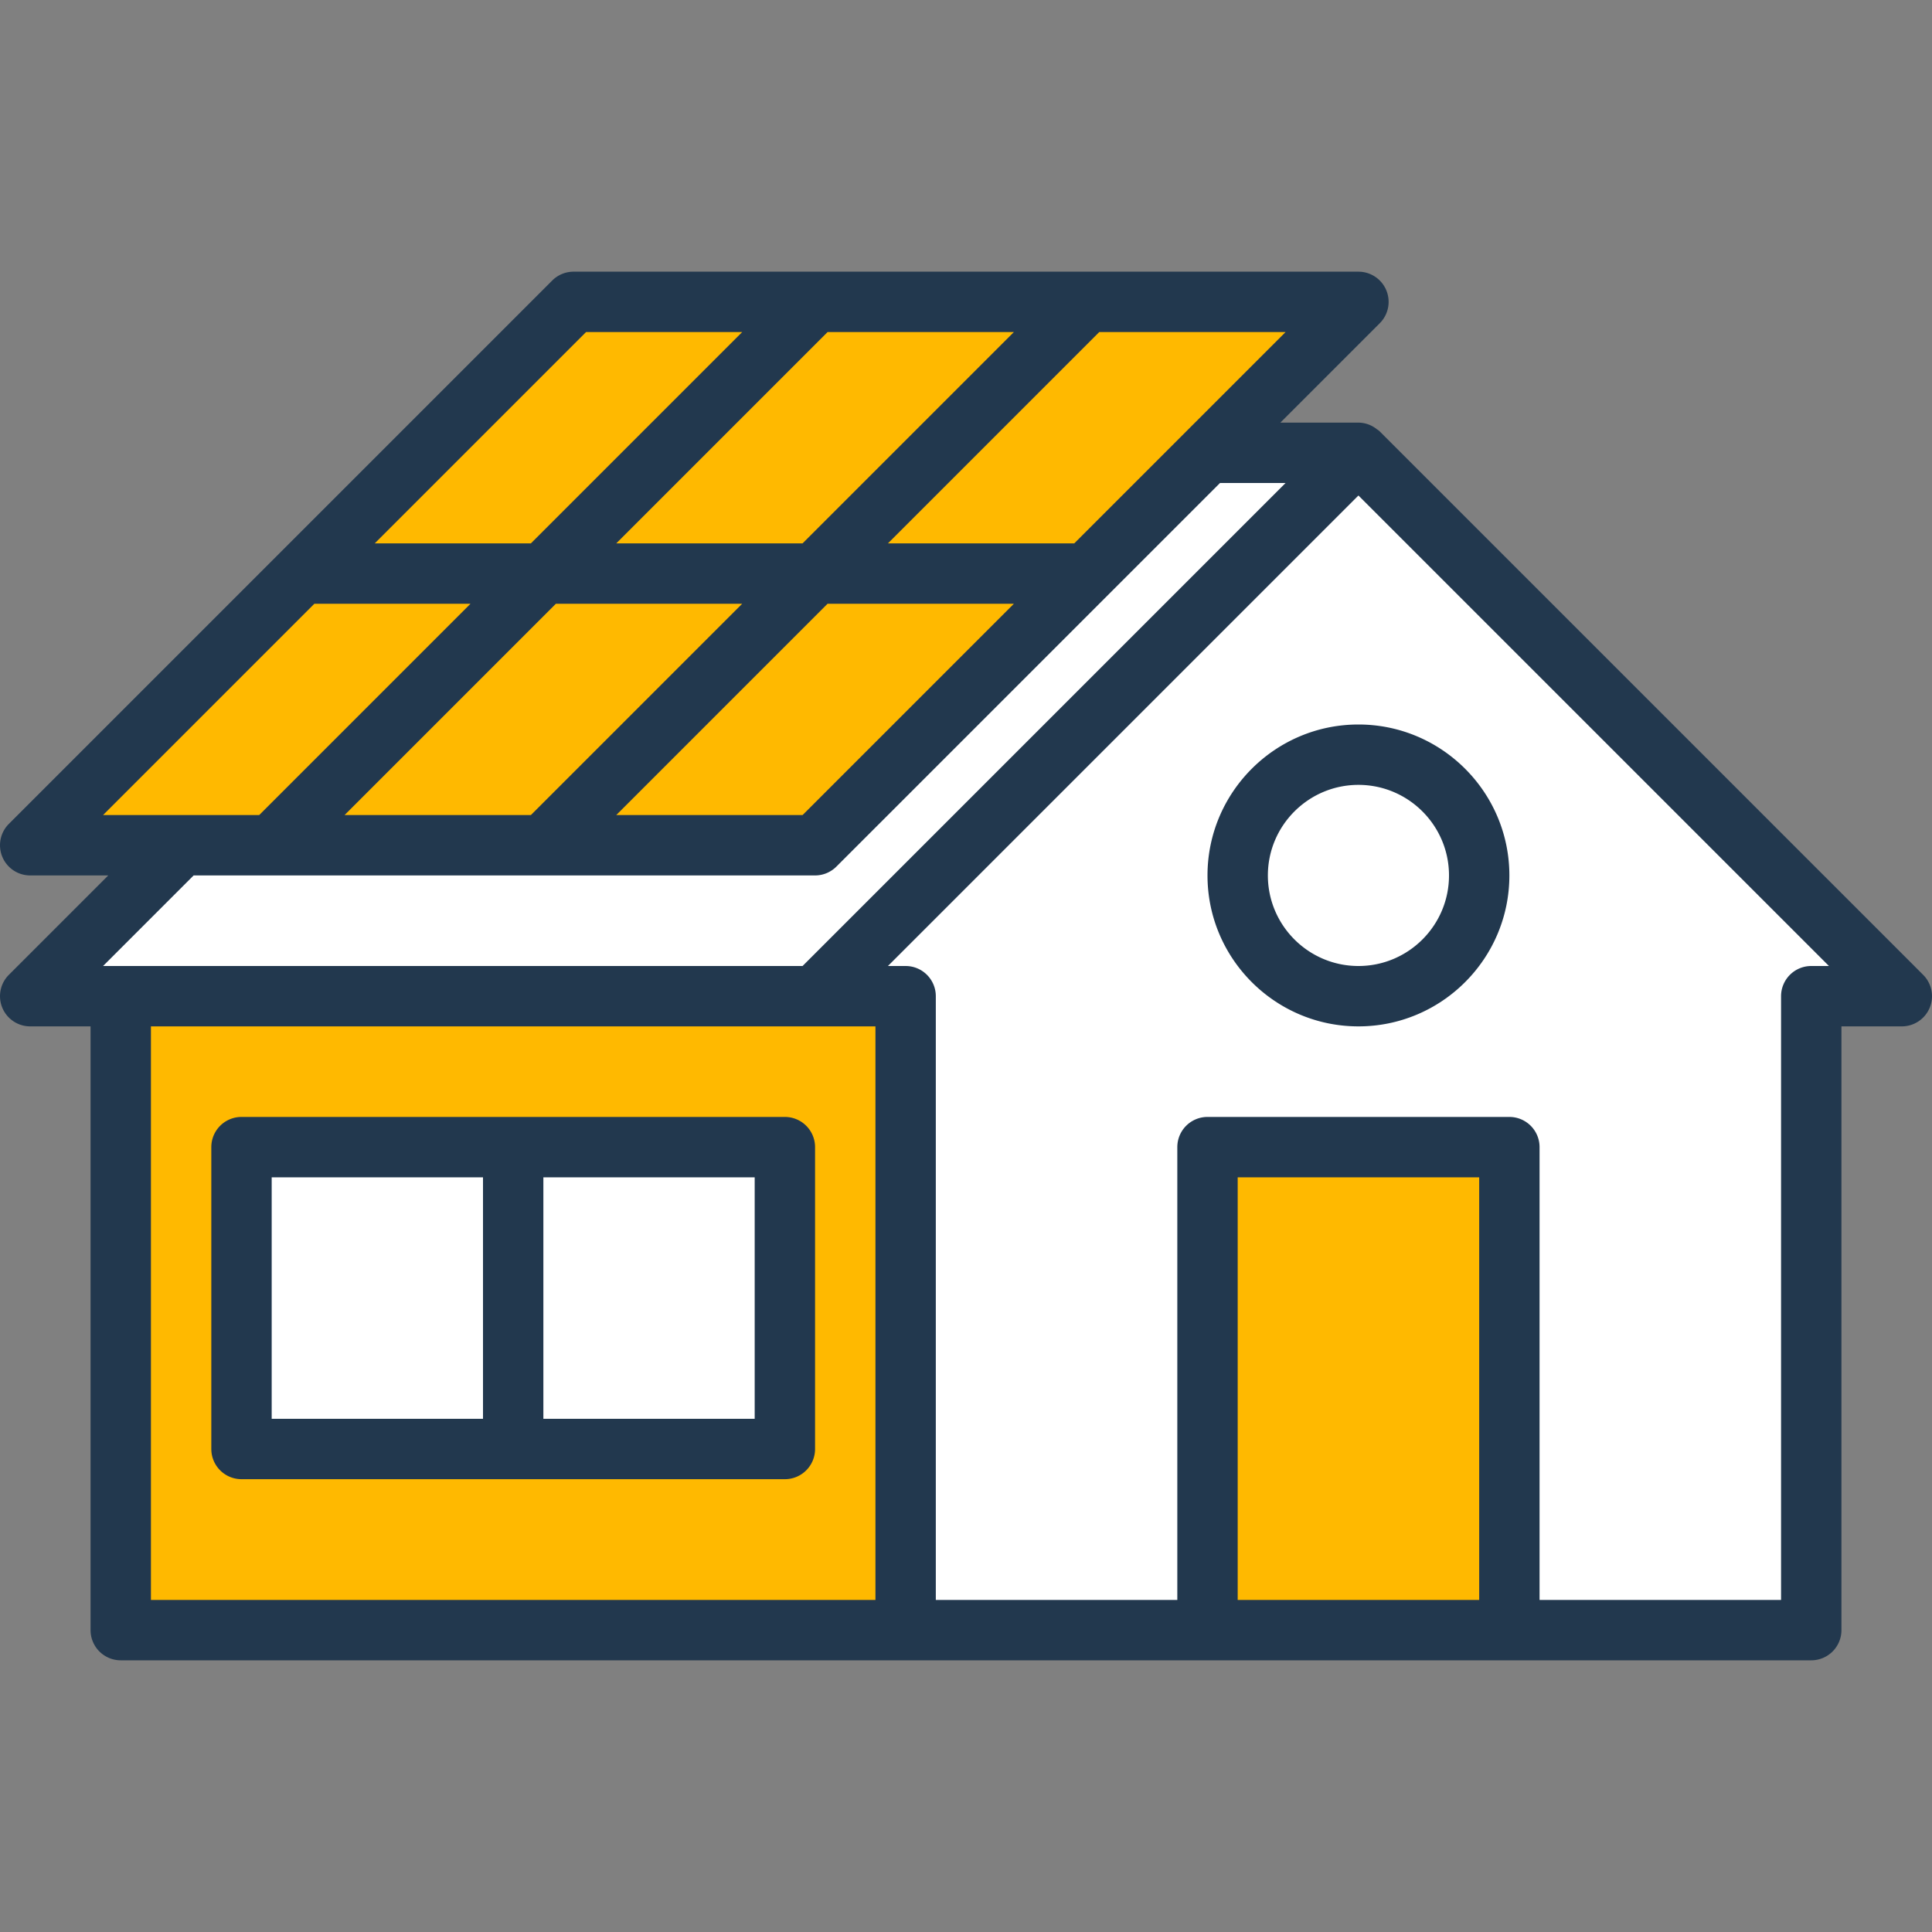
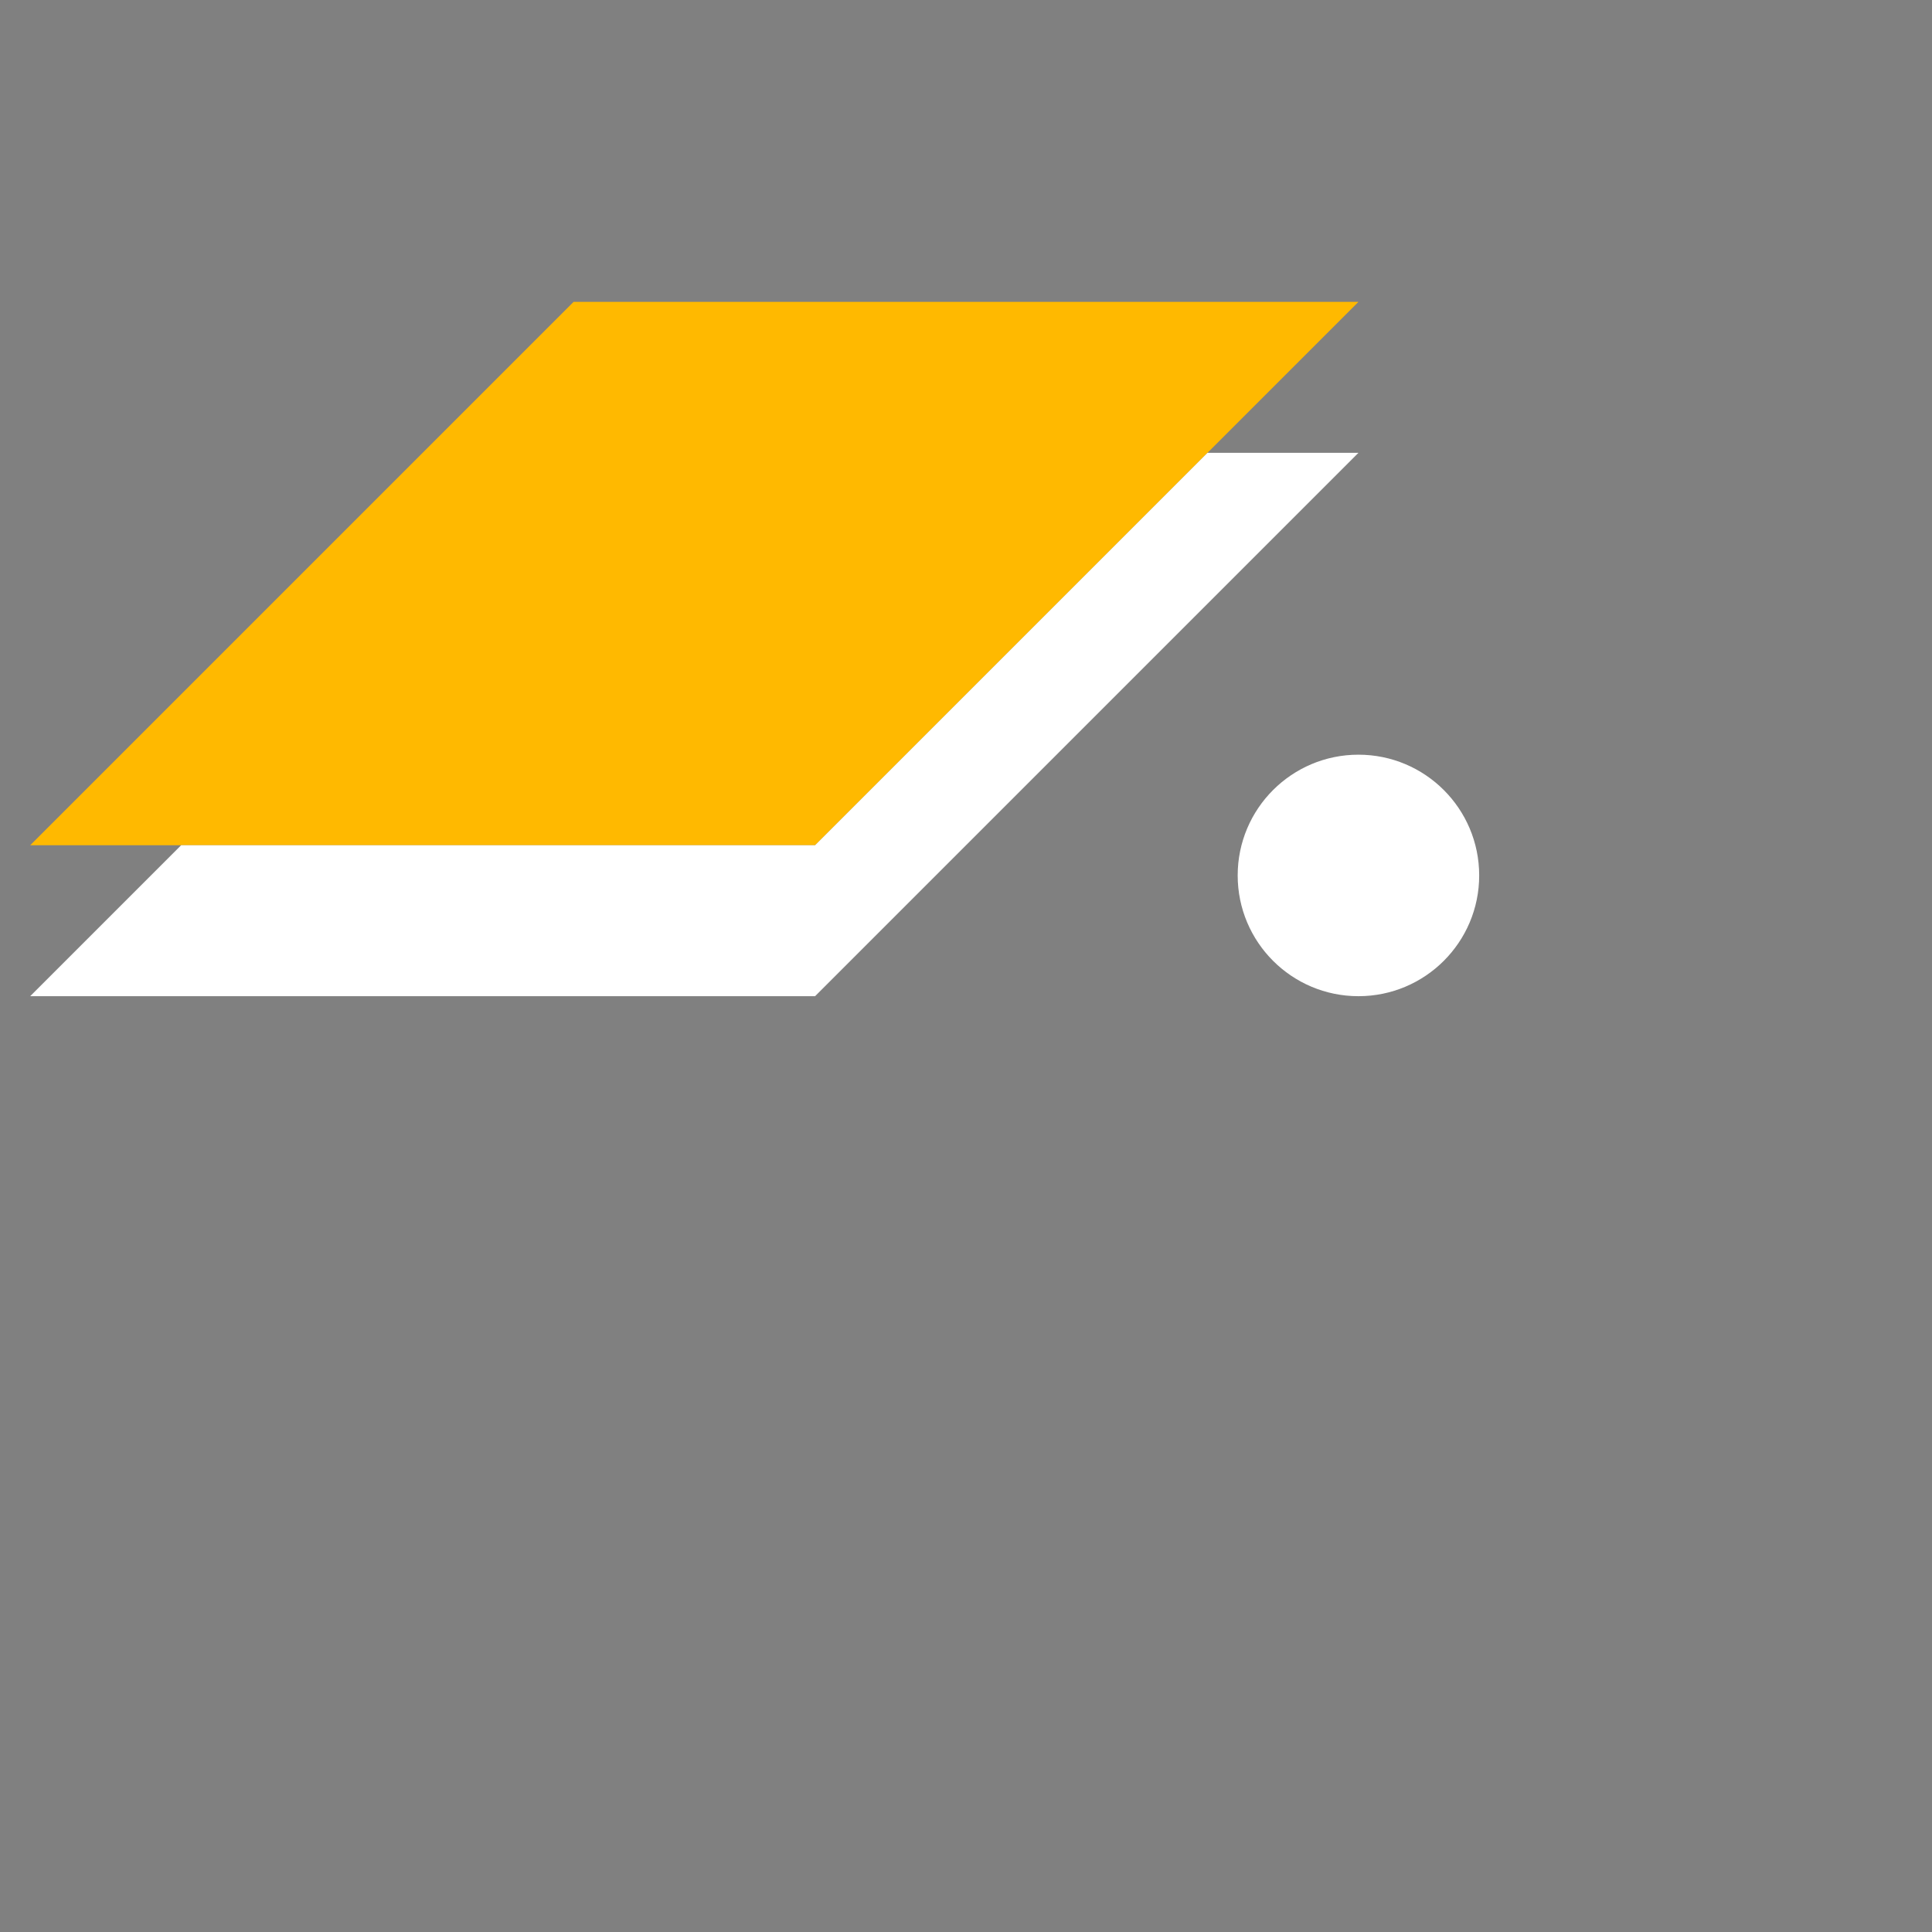
<svg xmlns="http://www.w3.org/2000/svg" version="1.1" width="72" height="72" x="0" y="0" viewBox="0 0 64 64" style="enable-background:new 0 0 512 512" xml:space="preserve" class="">
  <rect x="0" y="0" width="64" height="64" fill="#808080" stroke="none" />
  <g>
-     <path fill="#ffffff" d="M45 15h-5l5-5H19L1 28h5l-5 5h3v21h56V33h3z" data-original="#ffffff" class="" />
    <path fill="#ffb900" d="M27 28H1l18-18h26z" data-original="#14a6cc" class="" />
    <path fill="#ffffff" d="M27 28H6l-5 5h26l18-18h-5z" data-original="#c2dff6" class="" />
-     <path fill="#ffb900" d="M4 33h26v21H4zM40 38h10v16H40z" data-original="#14a6cc" class="" />
    <circle cx="45" cy="29" r="4" fill="#ffffff" data-original="#c2dff6" class="" />
-     <path fill="#ffffff" d="M8 38h9v10H8zM17 38h9v10h-9z" data-original="#c2dff6" class="" />
    <g fill="#2b3594">
-       <path d="m63.707 32.293-18-18a.426.426 0 0 0-.093-.071A.984.984 0 0 0 45 14h-2.586l3.293-3.293A1 1 0 0 0 45 9H19a.996.996 0 0 0-.707.293l-18 18A1 1 0 0 0 1 29h2.586L.293 32.293A1 1 0 0 0 1 34h2v20a1 1 0 0 0 1 1h56a1 1 0 0 0 1-1V34h2a1 1 0 0 0 .707-1.707zM39.294 14.292l-.002.002L35.586 18h-6.172l7-7h6.172zM11.414 27l7-7h6.172l-7 7zm22.172-16-7 7h-6.172l7-7zm-6.172 9h6.172l-7 7h-6.172zm-8-9h5.172l-7 7h-5.172zm-9 9h5.172l-7 7H3.414zm-4 9H27c.266 0 .519-.106.707-.293L40.414 16h2.172l-16 16H3.414zM5 34h24v19H5zm36 19V39h8v14zm19-21a1 1 0 0 0-1 1v20h-8V38a1 1 0 0 0-1-1H40a1 1 0 0 0-1 1v15h-8V33a1 1 0 0 0-1-1h-.586L45 16.414 60.586 32z" fill="#22384e" data-original="#2b3594" class="" />
-       <path d="M45 24c-2.757 0-5 2.243-5 5s2.243 5 5 5 5-2.243 5-5-2.243-5-5-5zm0 8c-1.654 0-3-1.346-3-3s1.346-3 3-3 3 1.346 3 3c0 1.655-1.345 3-3 3zM26 37H8a1 1 0 0 0-1 1v10a1 1 0 0 0 1 1h18a1 1 0 0 0 1-1V38a1 1 0 0 0-1-1zM9 39h7v8H9zm16 8h-7v-8h7z" fill="#22384e" data-original="#2b3594" class="" />
-     </g>
+       </g>
  </g>
</svg>